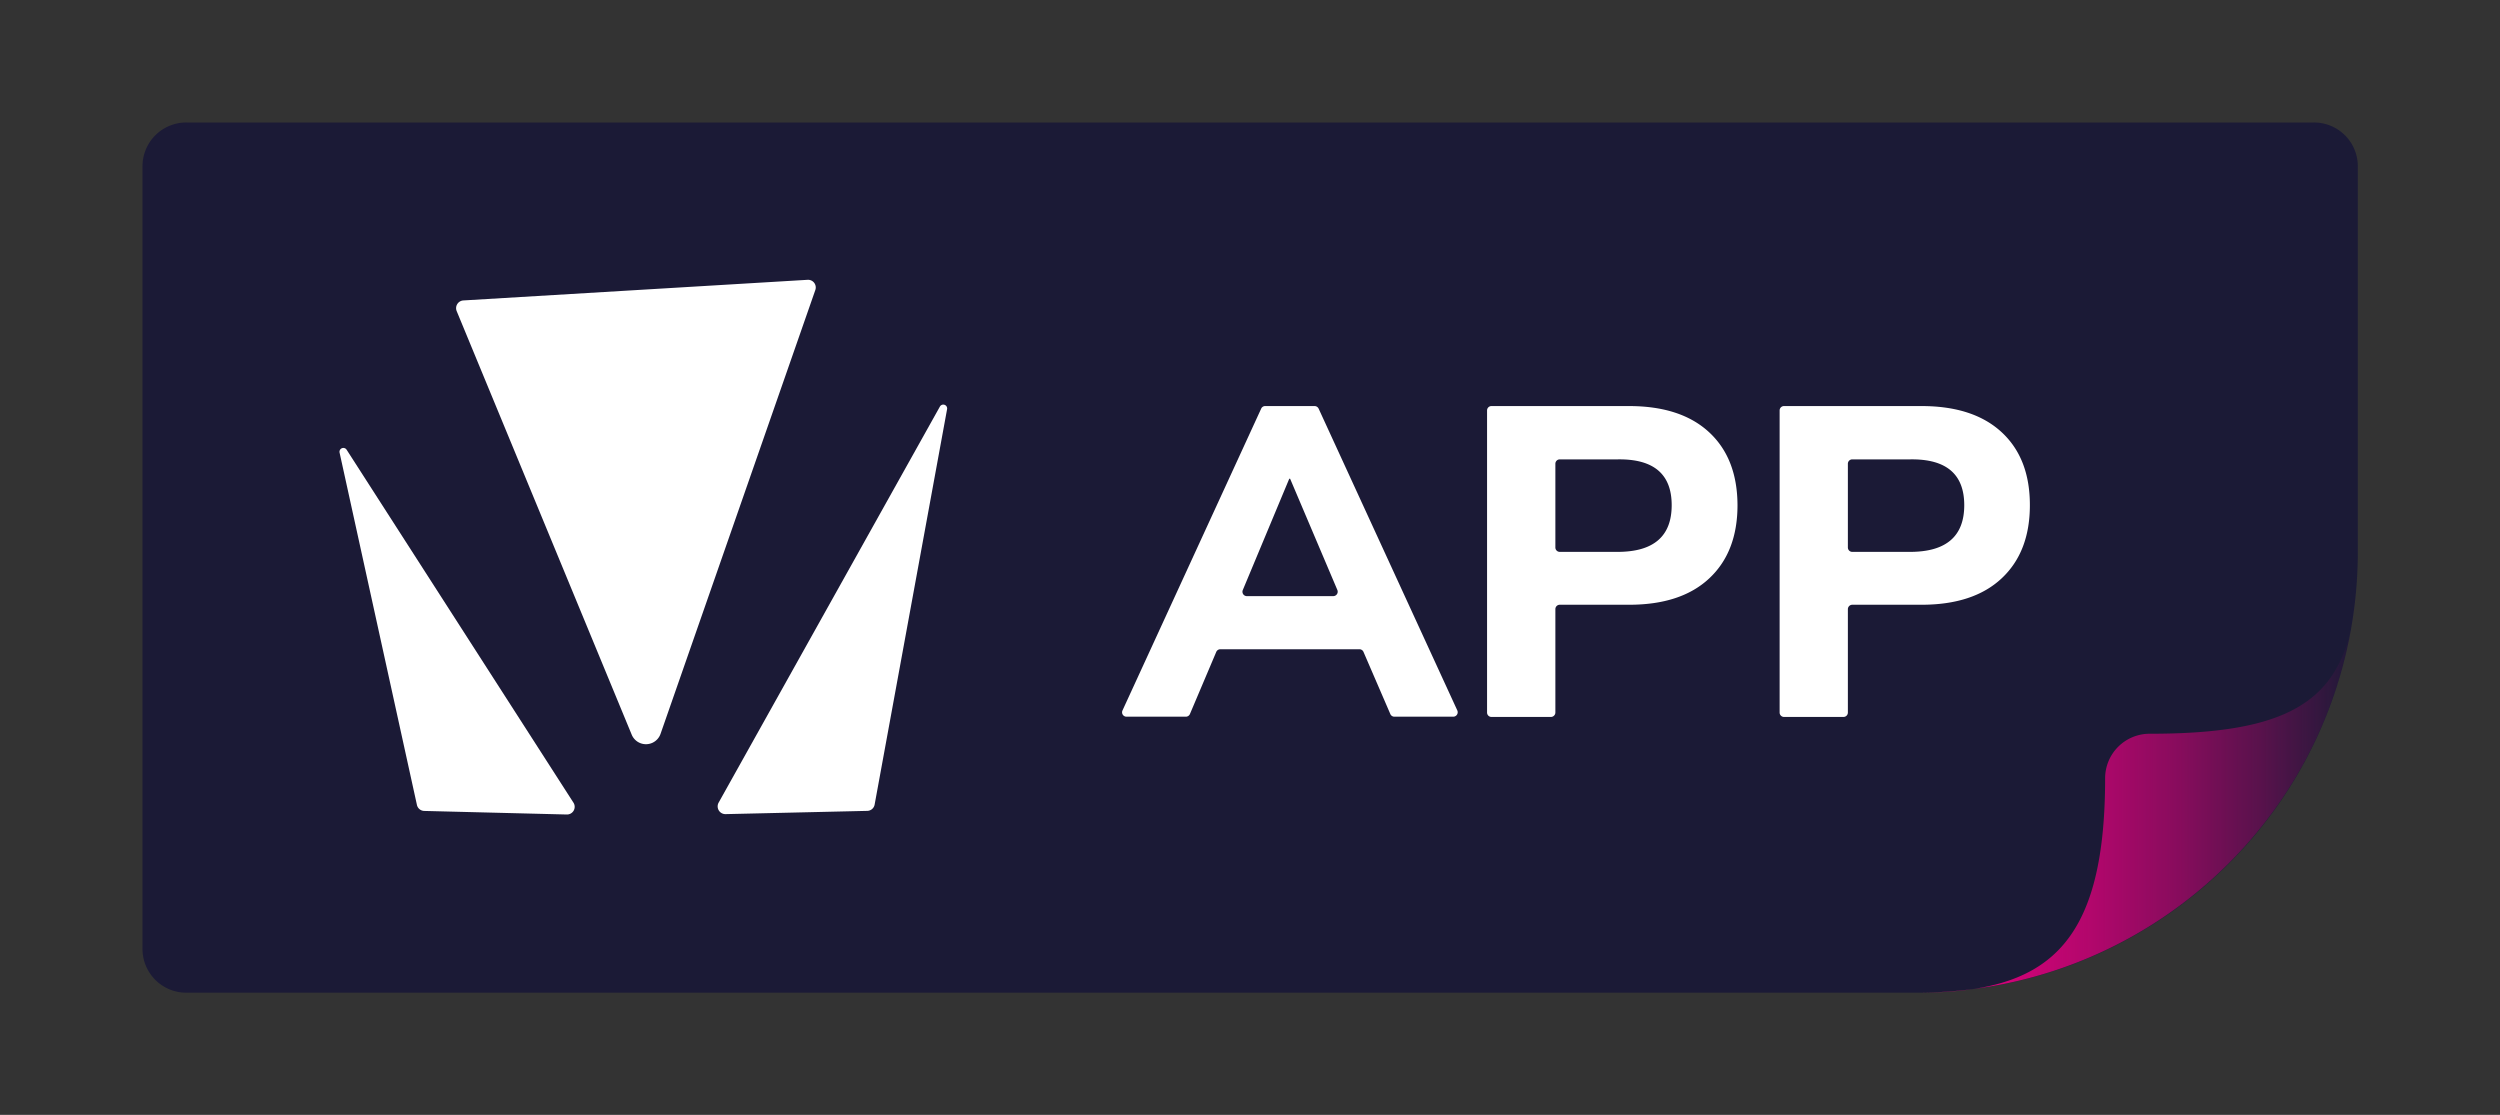
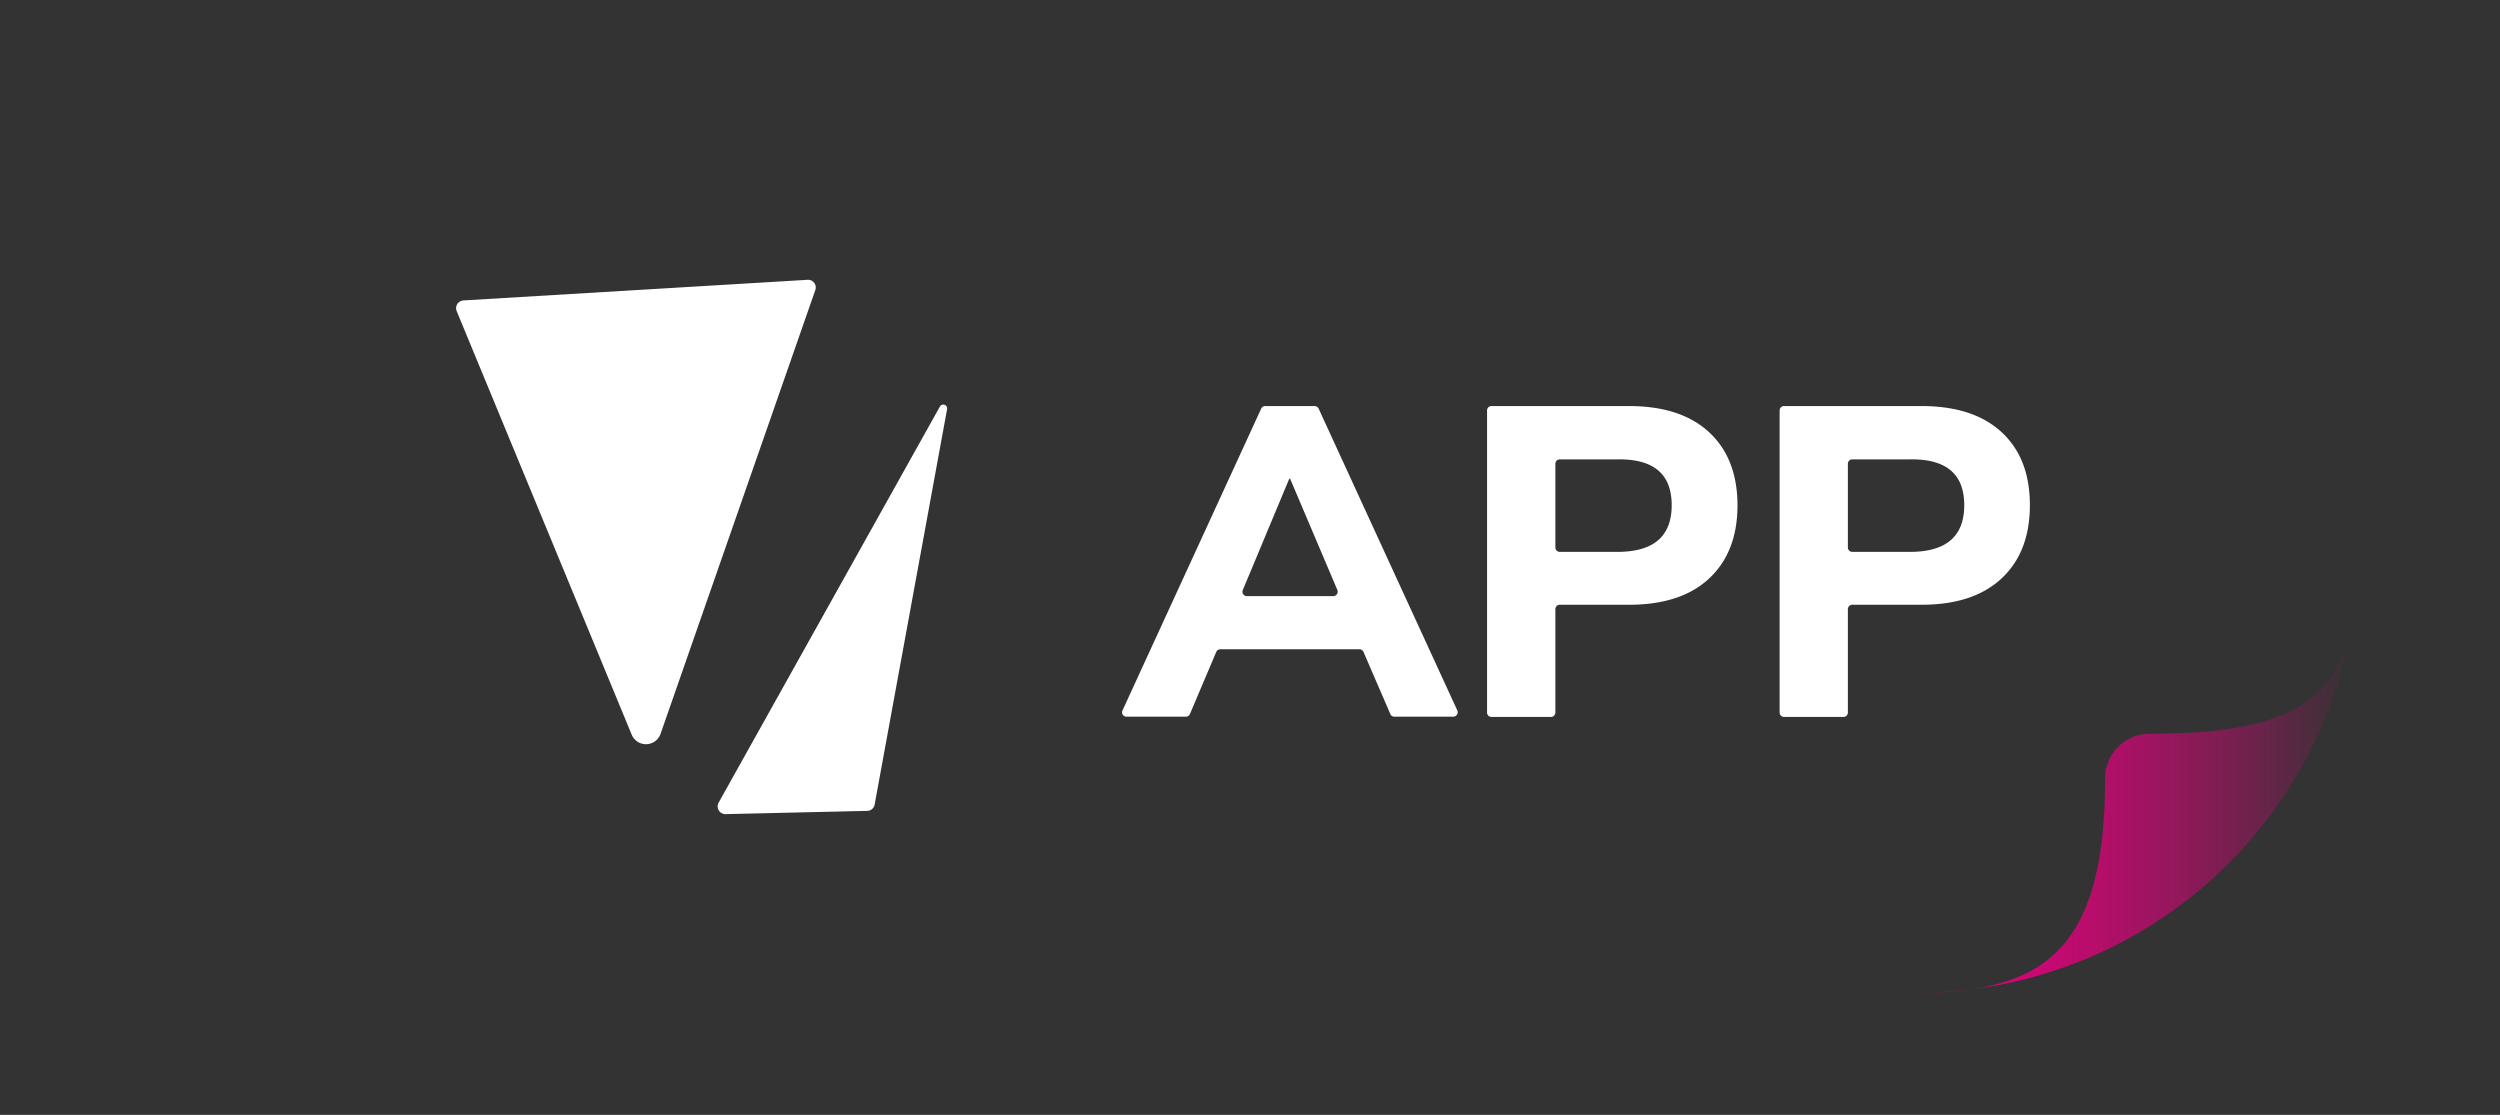
<svg xmlns="http://www.w3.org/2000/svg" id="Lag_1" data-name="Lag 1" viewBox="0 0 400 178.38">
  <rect x="0" y="0" width="400" height="178.38" fill="#333333" stroke="none" />
  <defs>
    <style>.cls-1{fill:#1b1a36;}.cls-2{fill:#fff;}.cls-3{fill:url(#Ikke-navngivet_forløb_206);}</style>
    <linearGradient id="Ikke-navngivet_forløb_206" x1="306.76" y1="123.58" x2="377.25" y2="123.58" gradientUnits="userSpaceOnUse">
      <stop offset="0" stop-color="#e5007e" />
      <stop offset="0.09" stop-color="#e5007e" stop-opacity="0.97" />
      <stop offset="0.23" stop-color="#e5007e" stop-opacity="0.88" />
      <stop offset="0.4" stop-color="#e5007e" stop-opacity="0.74" />
      <stop offset="0.59" stop-color="#e5007e" stop-opacity="0.54" />
      <stop offset="0.79" stop-color="#e5007e" stop-opacity="0.29" />
      <stop offset="1" stop-color="#e5007e" stop-opacity="0" />
    </linearGradient>
  </defs>
-   <path class="cls-1" d="M306.76,158.83H29.8a7,7,0,0,1-7-7.05V26.6a7,7,0,0,1,7.05-7H370.2a7,7,0,0,1,7.05,7V88.33A70.5,70.5,0,0,1,306.76,158.83Z" />
  <path class="cls-2" d="M151.53,65.49l-11.59,63.25a1.22,1.22,0,0,1-1.18,1l-22.67.52a1.24,1.24,0,0,1-1.11-1.84l35.4-63.36A.62.62,0,0,1,151.53,65.49Z" />
-   <path class="cls-2" d="M54.33,72.41,66.7,128.75a1.23,1.23,0,0,0,1.18,1l22.8.57a1.23,1.23,0,0,0,1.07-1.9L55.45,71.94A.62.62,0,0,0,54.33,72.41Z" />
  <path class="cls-2" d="M73.07,49.78l28,67.76a2.47,2.47,0,0,0,4.62-.13l24.76-71a1.23,1.23,0,0,0-1.24-1.64L74.14,48.07A1.24,1.24,0,0,0,73.07,49.78Z" />
  <path class="cls-3" d="M306.76,158.83h0a70.6,70.6,0,0,0,70.49-70.5h0c0,21.37-6.28,29.07-33.23,29.07a7.12,7.12,0,0,0-7.2,7.09C336.82,152,327,158.83,306.76,158.83Z" />
  <path class="cls-2" d="M179.6,113.67l22.19-48.29a.69.69,0,0,1,.64-.41h7.91a.72.72,0,0,1,.64.41l22.19,48.29a.71.71,0,0,1-.64,1H223.1a.7.7,0,0,1-.65-.43l-4.29-9.93a.7.7,0,0,0-.64-.43H195.25a.71.71,0,0,0-.65.43l-4.21,9.93a.71.71,0,0,1-.65.43h-9.5A.7.7,0,0,1,179.6,113.67ZM206.28,76.6l-7.42,17.78a.7.7,0,0,0,.65,1h13.81a.71.71,0,0,0,.65-1L206.42,76.6Z" />
  <path class="cls-2" d="M237.93,114V65.67a.7.7,0,0,1,.7-.7h22q8.31,0,12.83,4.19T278,80.83q0,7.47-4.51,11.7t-12.83,4.23H249.56a.7.7,0,0,0-.7.71V114a.71.71,0,0,1-.71.71h-9.52A.7.7,0,0,1,237.93,114ZM248.86,87.6a.7.7,0,0,0,.7.7h9.24q8.67,0,8.67-7.47T258.8,73.5h-9.24a.7.7,0,0,0-.7.7Z" />
  <path class="cls-2" d="M284.74,114V65.67a.7.7,0,0,1,.7-.7h22q8.31,0,12.83,4.19t4.51,11.67q0,7.47-4.51,11.7t-12.83,4.23H296.37a.71.71,0,0,0-.71.71V114a.7.7,0,0,1-.7.71h-9.52A.7.7,0,0,1,284.74,114ZM295.66,87.6a.7.7,0,0,0,.71.7h9.23q8.68,0,8.68-7.47T305.6,73.5h-9.23a.7.7,0,0,0-.71.7Z" />
</svg>